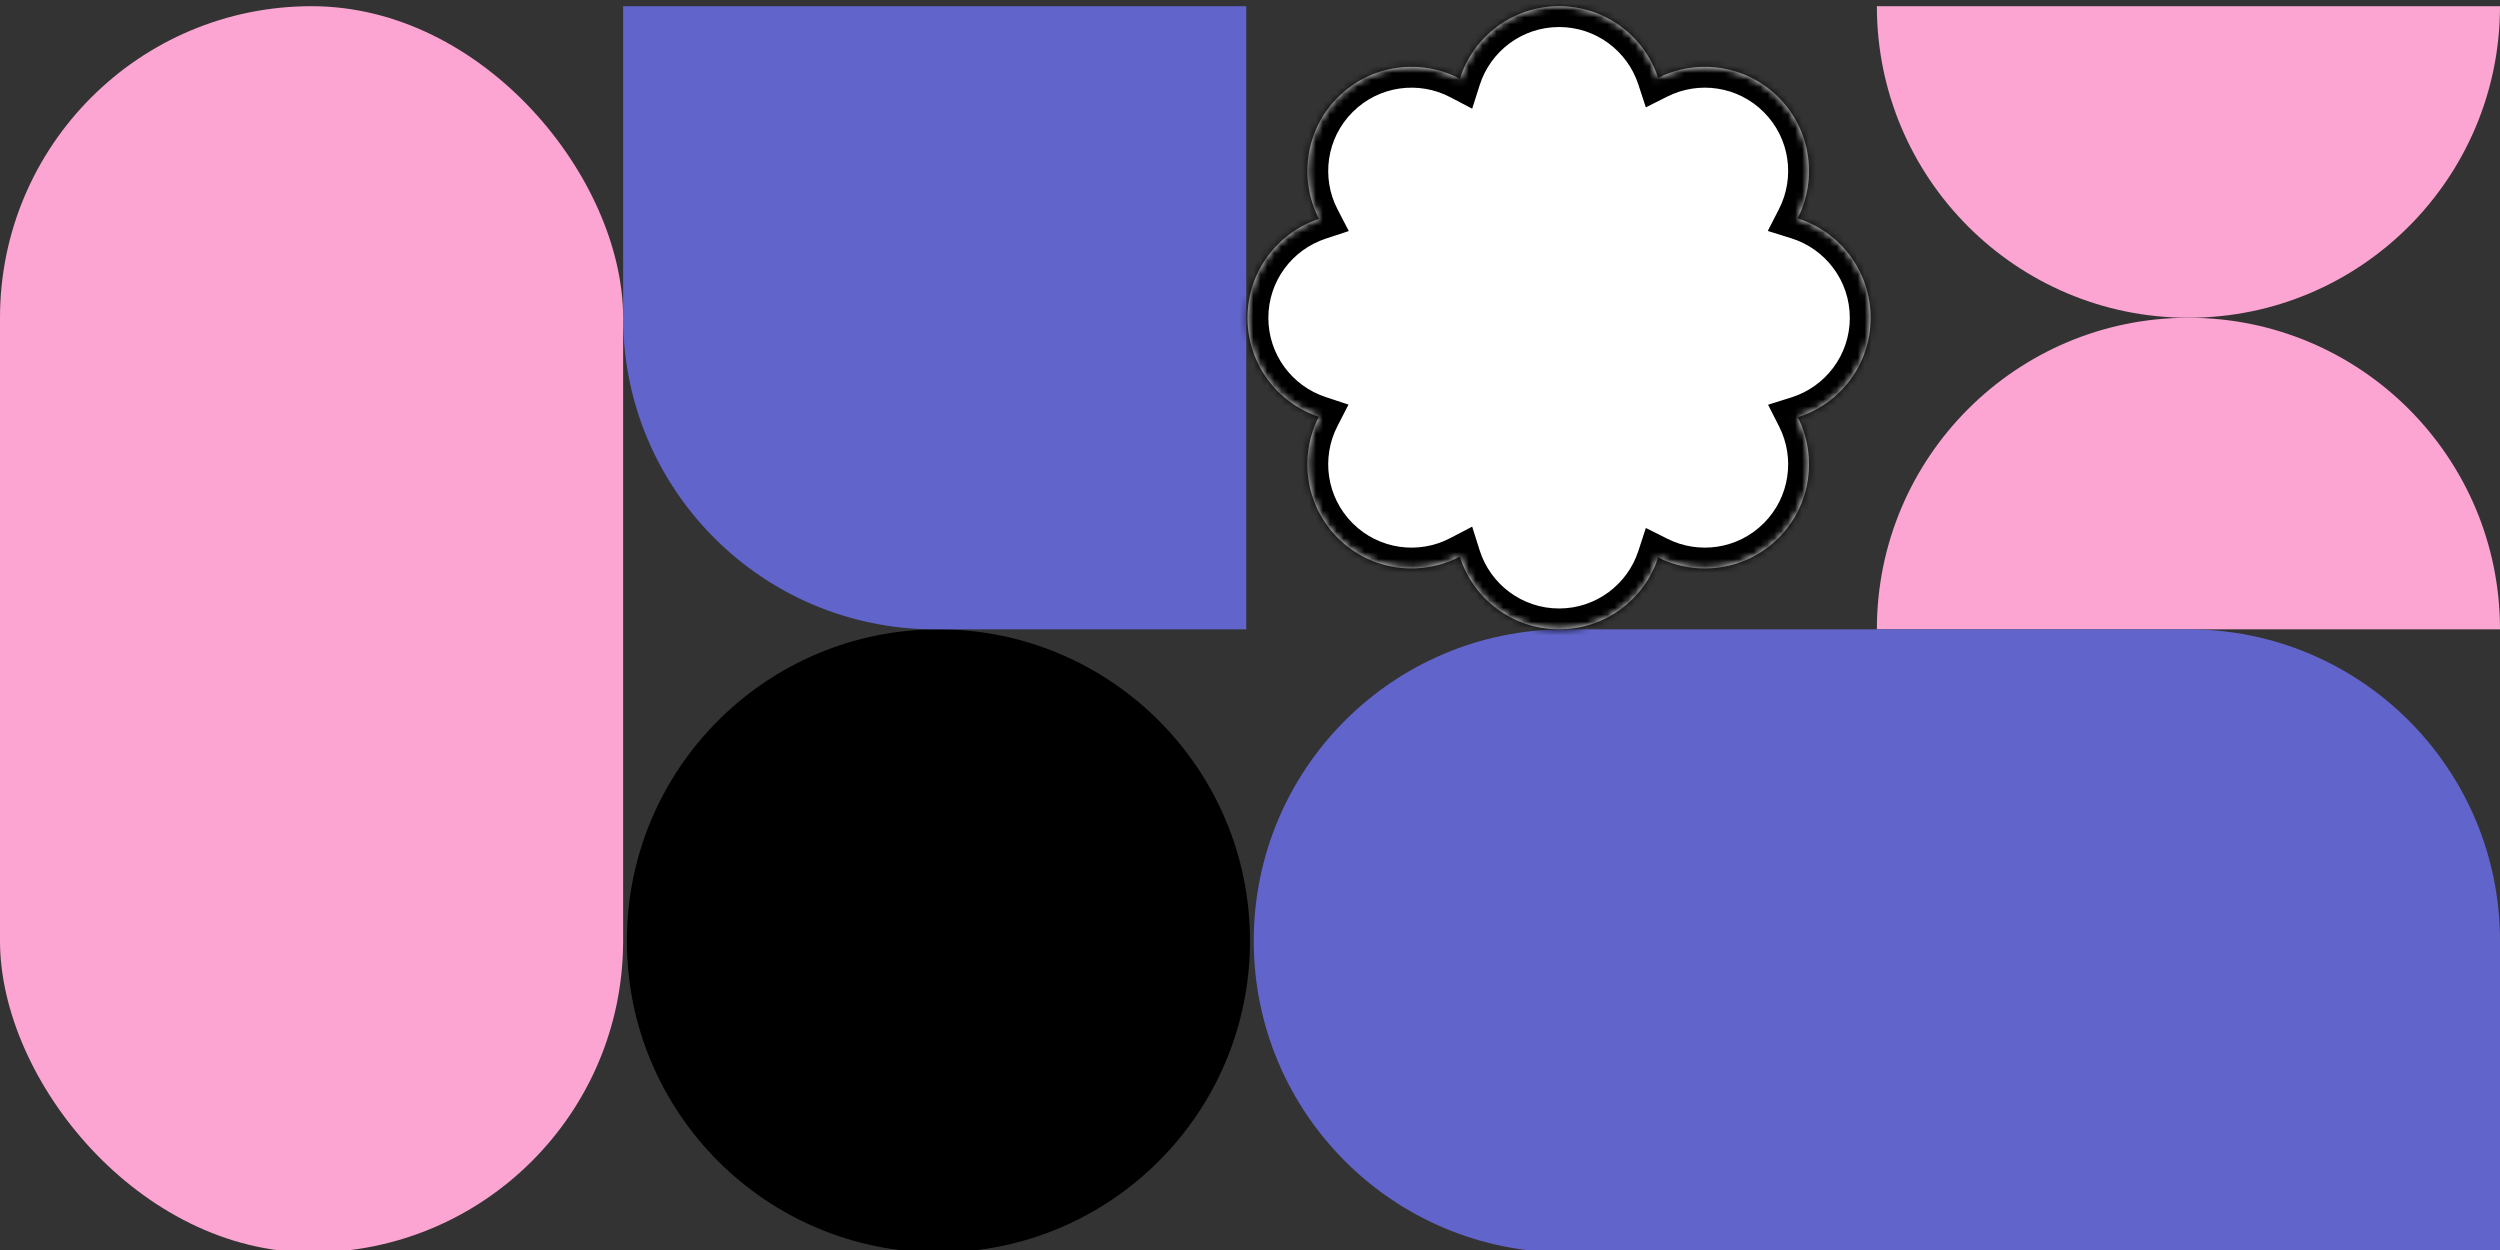
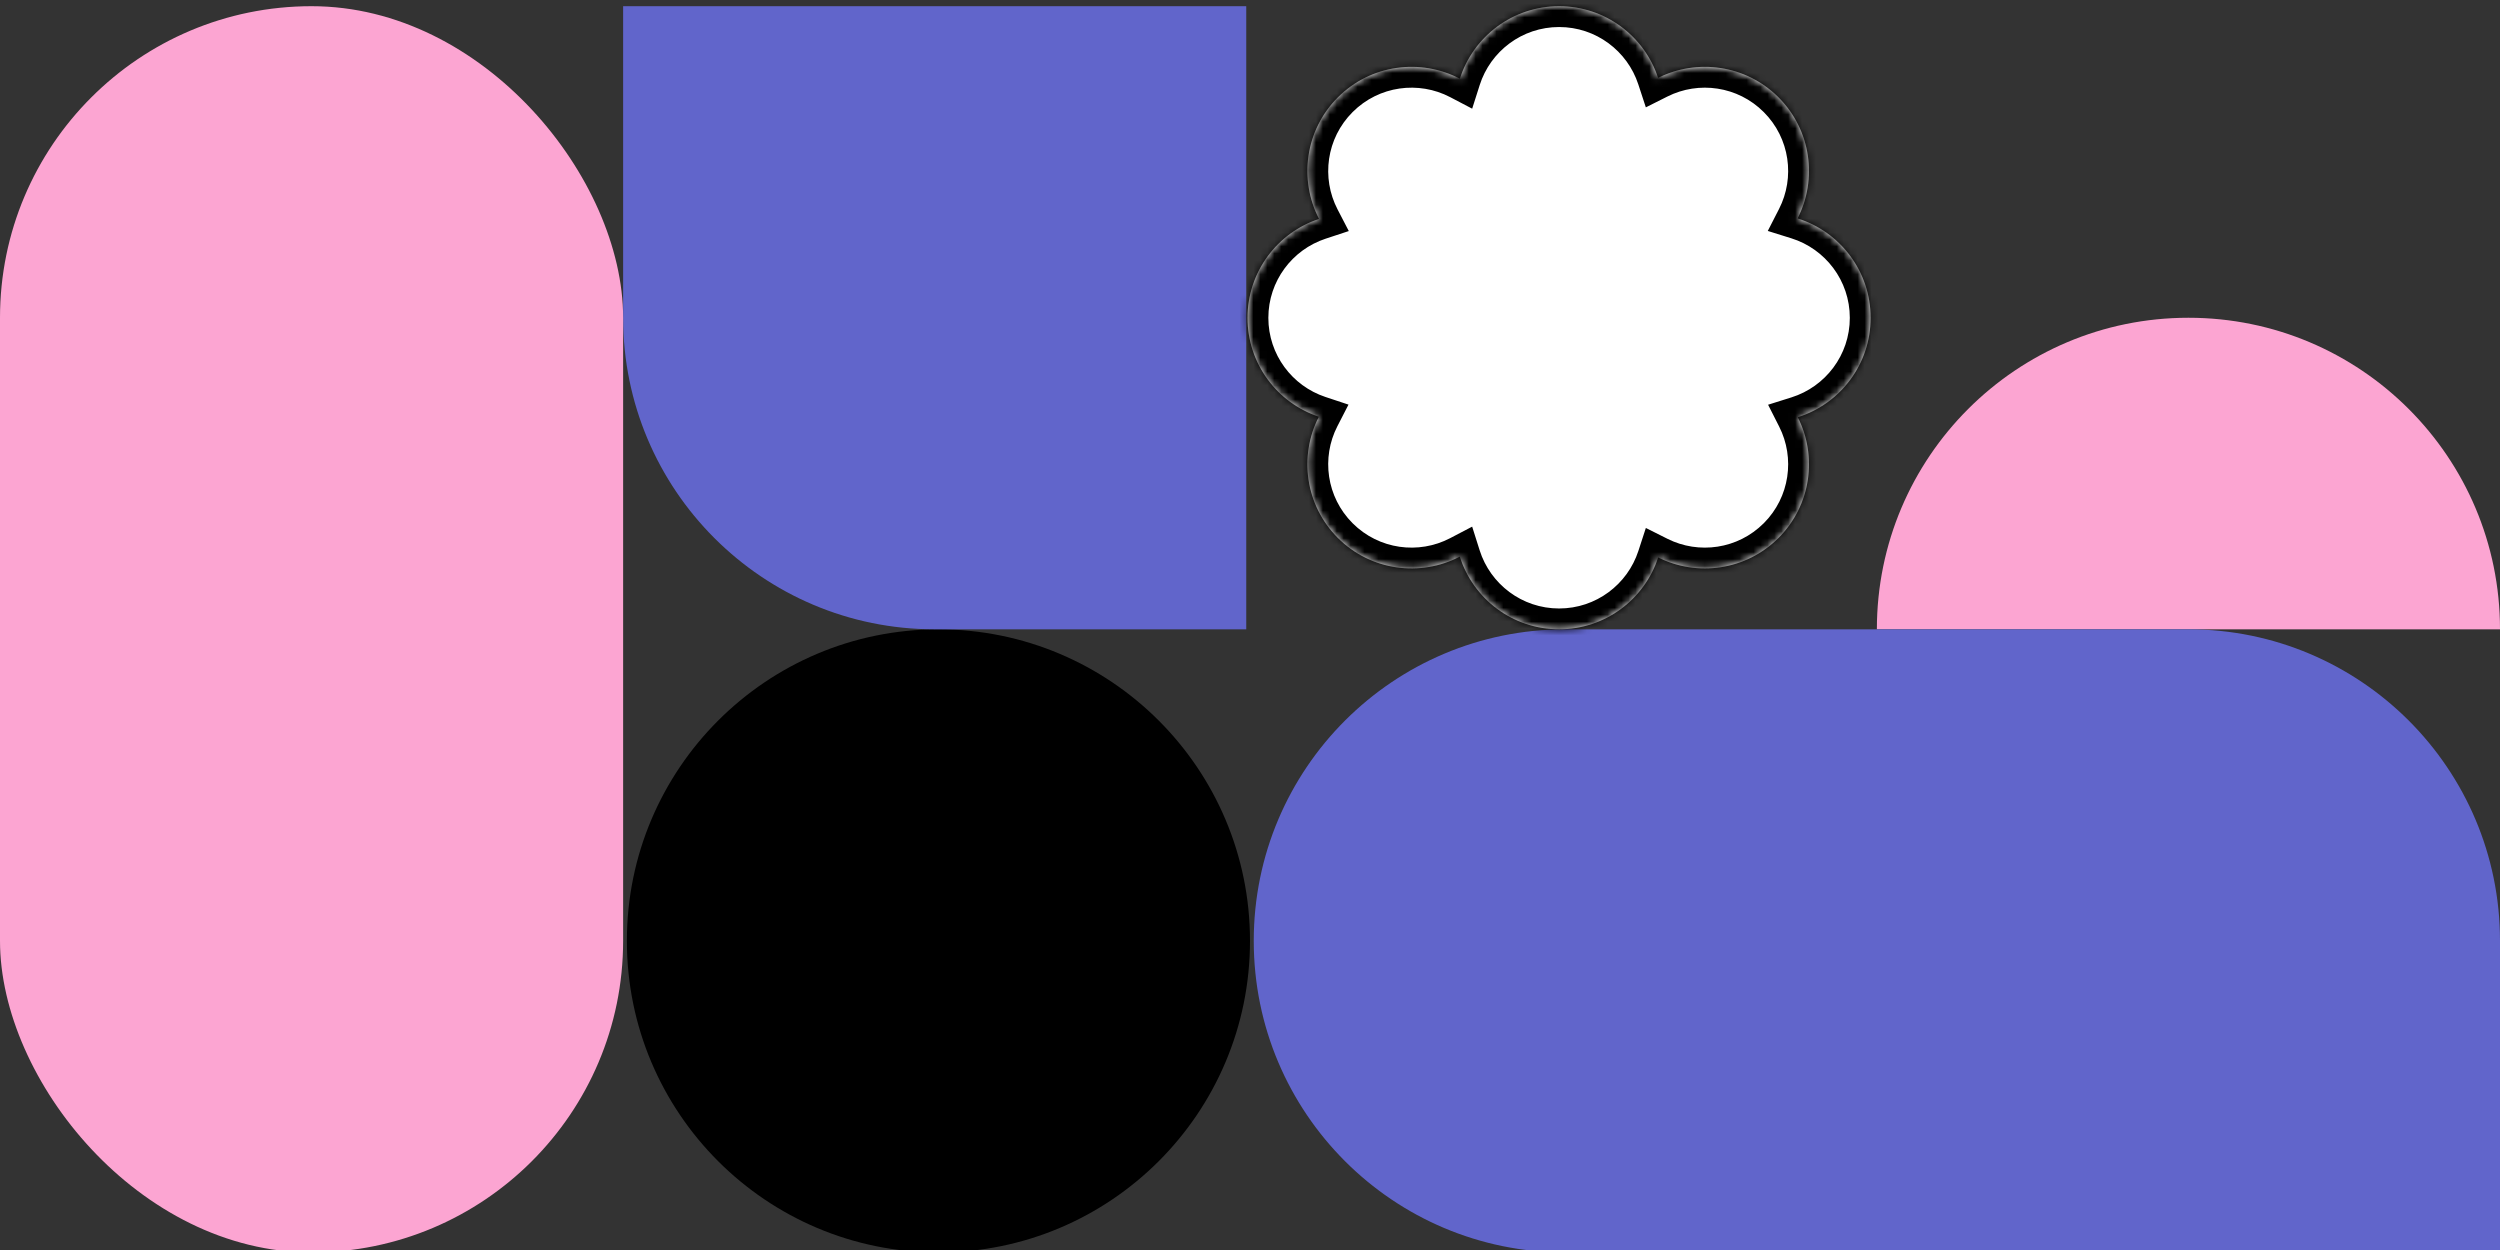
<svg xmlns="http://www.w3.org/2000/svg" width="360" height="180" viewBox="0 0 360 180" fill="none">
  <rect x="0" y="0" width="360" height="180" fill="#333333" stroke="none" />
  <circle cx="135.135" cy="135.487" r="44.865" fill="black" />
  <path d="M89.73 0.892H179.459V90.621H134.594C109.816 90.621 89.73 70.535 89.73 45.757V0.892Z" fill="#6165CB" />
-   <path d="M270.27 0.892L360 0.892C360 25.67 339.913 45.757 315.135 45.757C290.357 45.757 270.27 25.67 270.27 0.892Z" fill="#FCA5D2" />
  <path d="M360 90.622L270.27 90.622C270.27 65.844 290.357 45.757 315.135 45.757C339.913 45.757 360 65.844 360 90.622Z" fill="#FCA5D2" />
  <rect y="0.892" width="89.73" height="179.459" rx="44.865" fill="#FCA5D2" />
  <path d="M315.135 90.622C339.913 90.622 360 110.708 360 135.487L360 180.352L225.405 180.352C200.627 180.352 180.54 160.265 180.54 135.487C180.54 110.708 200.627 90.622 225.405 90.622L315.135 90.622Z" fill="#6165CB" />
  <mask id="path-7-inside-1_68_350" fill="white">
    <path fill-rule="evenodd" clip-rule="evenodd" d="M238.767 11.216C244.387 8.393 251.412 9.327 256.103 14.017C260.822 18.736 261.739 25.817 258.853 31.454C264.949 33.359 269.373 39.048 269.373 45.772C269.373 52.485 264.962 58.168 258.88 60.081C261.733 65.709 260.807 72.761 256.103 77.466C251.415 82.154 244.394 83.09 238.776 80.272C236.819 86.28 231.173 90.621 224.512 90.621C217.808 90.621 212.132 86.223 210.211 80.154C204.555 83.114 197.407 82.218 192.654 77.466C187.93 72.741 187.016 65.649 189.914 60.009C183.947 58.029 179.643 52.403 179.643 45.772C179.643 39.13 183.96 33.498 189.941 31.526C187.011 25.877 187.916 18.756 192.654 14.017C197.409 9.263 204.562 8.368 210.219 11.333C212.148 5.278 217.818 0.892 224.512 0.892C231.163 0.892 236.803 5.221 238.767 11.216Z" />
  </mask>
  <path fill-rule="evenodd" clip-rule="evenodd" d="M238.767 11.216C244.387 8.393 251.412 9.327 256.103 14.017C260.822 18.736 261.739 25.817 258.853 31.454C264.949 33.359 269.373 39.048 269.373 45.772C269.373 52.485 264.962 58.168 258.88 60.081C261.733 65.709 260.807 72.761 256.103 77.466C251.415 82.154 244.394 83.09 238.776 80.272C236.819 86.28 231.173 90.621 224.512 90.621C217.808 90.621 212.132 86.223 210.211 80.154C204.555 83.114 197.407 82.218 192.654 77.466C187.93 72.741 187.016 65.649 189.914 60.009C183.947 58.029 179.643 52.403 179.643 45.772C179.643 39.13 183.96 33.498 189.941 31.526C187.011 25.877 187.916 18.756 192.654 14.017C197.409 9.263 204.562 8.368 210.219 11.333C212.148 5.278 217.818 0.892 224.512 0.892C231.163 0.892 236.803 5.221 238.767 11.216Z" fill="white" />
  <path d="M238.767 11.216L235.916 12.15L237.001 15.46L240.114 13.896L238.767 11.216ZM256.103 14.017L258.224 11.896L256.103 14.017ZM258.853 31.454L256.183 30.087L254.561 33.256L257.959 34.318L258.853 31.454ZM258.88 60.081L257.98 57.219L254.604 58.281L256.204 61.437L258.88 60.081ZM238.776 80.272L240.12 77.59L237.003 76.027L235.923 79.343L238.776 80.272ZM210.211 80.154L213.071 79.249L211.991 75.837L208.82 77.496L210.211 80.154ZM192.654 77.466L190.533 79.587L192.654 77.466ZM189.914 60.009L192.582 61.38L194.183 58.265L190.859 57.162L189.914 60.009ZM189.941 31.526L190.88 34.375L194.226 33.272L192.604 30.144L189.941 31.526ZM192.654 14.017L194.776 16.139L194.776 16.139L192.654 14.017ZM210.219 11.333L208.827 13.99L211.993 15.65L213.078 12.244L210.219 11.333ZM224.512 0.892V-2.108V0.892ZM240.114 13.896C244.613 11.637 250.232 12.389 253.981 16.139L258.224 11.896C252.592 6.264 244.162 5.149 237.421 8.535L240.114 13.896ZM253.981 16.139C257.753 19.91 258.492 25.575 256.183 30.087L261.524 32.821C264.985 26.059 263.89 17.562 258.224 11.896L253.981 16.139ZM257.959 34.318C262.838 35.842 266.373 40.398 266.373 45.772H272.373C272.373 37.699 267.06 30.875 259.748 28.591L257.959 34.318ZM266.373 45.772C266.373 51.138 262.848 55.688 257.98 57.219L259.78 62.943C267.076 60.648 272.373 53.833 272.373 45.772H266.373ZM256.204 61.437C258.488 65.943 257.742 71.584 253.982 75.344L258.224 79.587C263.873 73.938 264.978 65.476 261.556 58.724L256.204 61.437ZM253.982 75.344C250.234 79.092 244.618 79.846 240.12 77.59L237.431 82.954C244.17 86.333 252.595 85.217 258.224 79.587L253.982 75.344ZM235.923 79.343C234.357 84.152 229.836 87.621 224.512 87.621V93.621C232.51 93.621 239.281 88.407 241.628 81.201L235.923 79.343ZM224.512 87.621C219.154 87.621 214.609 84.107 213.071 79.249L207.351 81.059C209.655 88.339 216.463 93.621 224.512 93.621V87.621ZM208.82 77.496C204.293 79.866 198.574 79.143 194.776 75.344L190.533 79.587C196.239 85.293 204.817 86.363 211.602 82.812L208.82 77.496ZM194.776 75.344C190.999 71.568 190.263 65.894 192.582 61.38L187.246 58.638C183.77 65.404 184.86 73.914 190.533 79.587L194.776 75.344ZM190.859 57.162C186.082 55.577 182.643 51.072 182.643 45.772H176.643C176.643 53.734 181.812 60.481 188.969 62.856L190.859 57.162ZM182.643 45.772C182.643 40.464 186.092 35.953 190.88 34.375L189.001 28.676C181.827 31.042 176.643 37.797 176.643 45.772H182.643ZM192.604 30.144C190.259 25.623 190.988 19.926 194.776 16.139L190.533 11.896C184.843 17.586 183.763 26.131 187.277 32.907L192.604 30.144ZM194.776 16.139C198.576 12.338 204.299 11.617 208.827 13.99L211.612 8.676C204.826 5.119 196.242 6.187 190.533 11.896L194.776 16.139ZM213.078 12.244C214.622 7.397 219.162 3.892 224.512 3.892V-2.108C216.474 -2.108 209.674 3.159 207.361 10.423L213.078 12.244ZM224.512 3.892C229.828 3.892 234.344 7.351 235.916 12.15L241.618 10.281C239.262 3.091 232.498 -2.108 224.512 -2.108V3.892Z" fill="black" mask="url(#path-7-inside-1_68_350)" />
</svg>